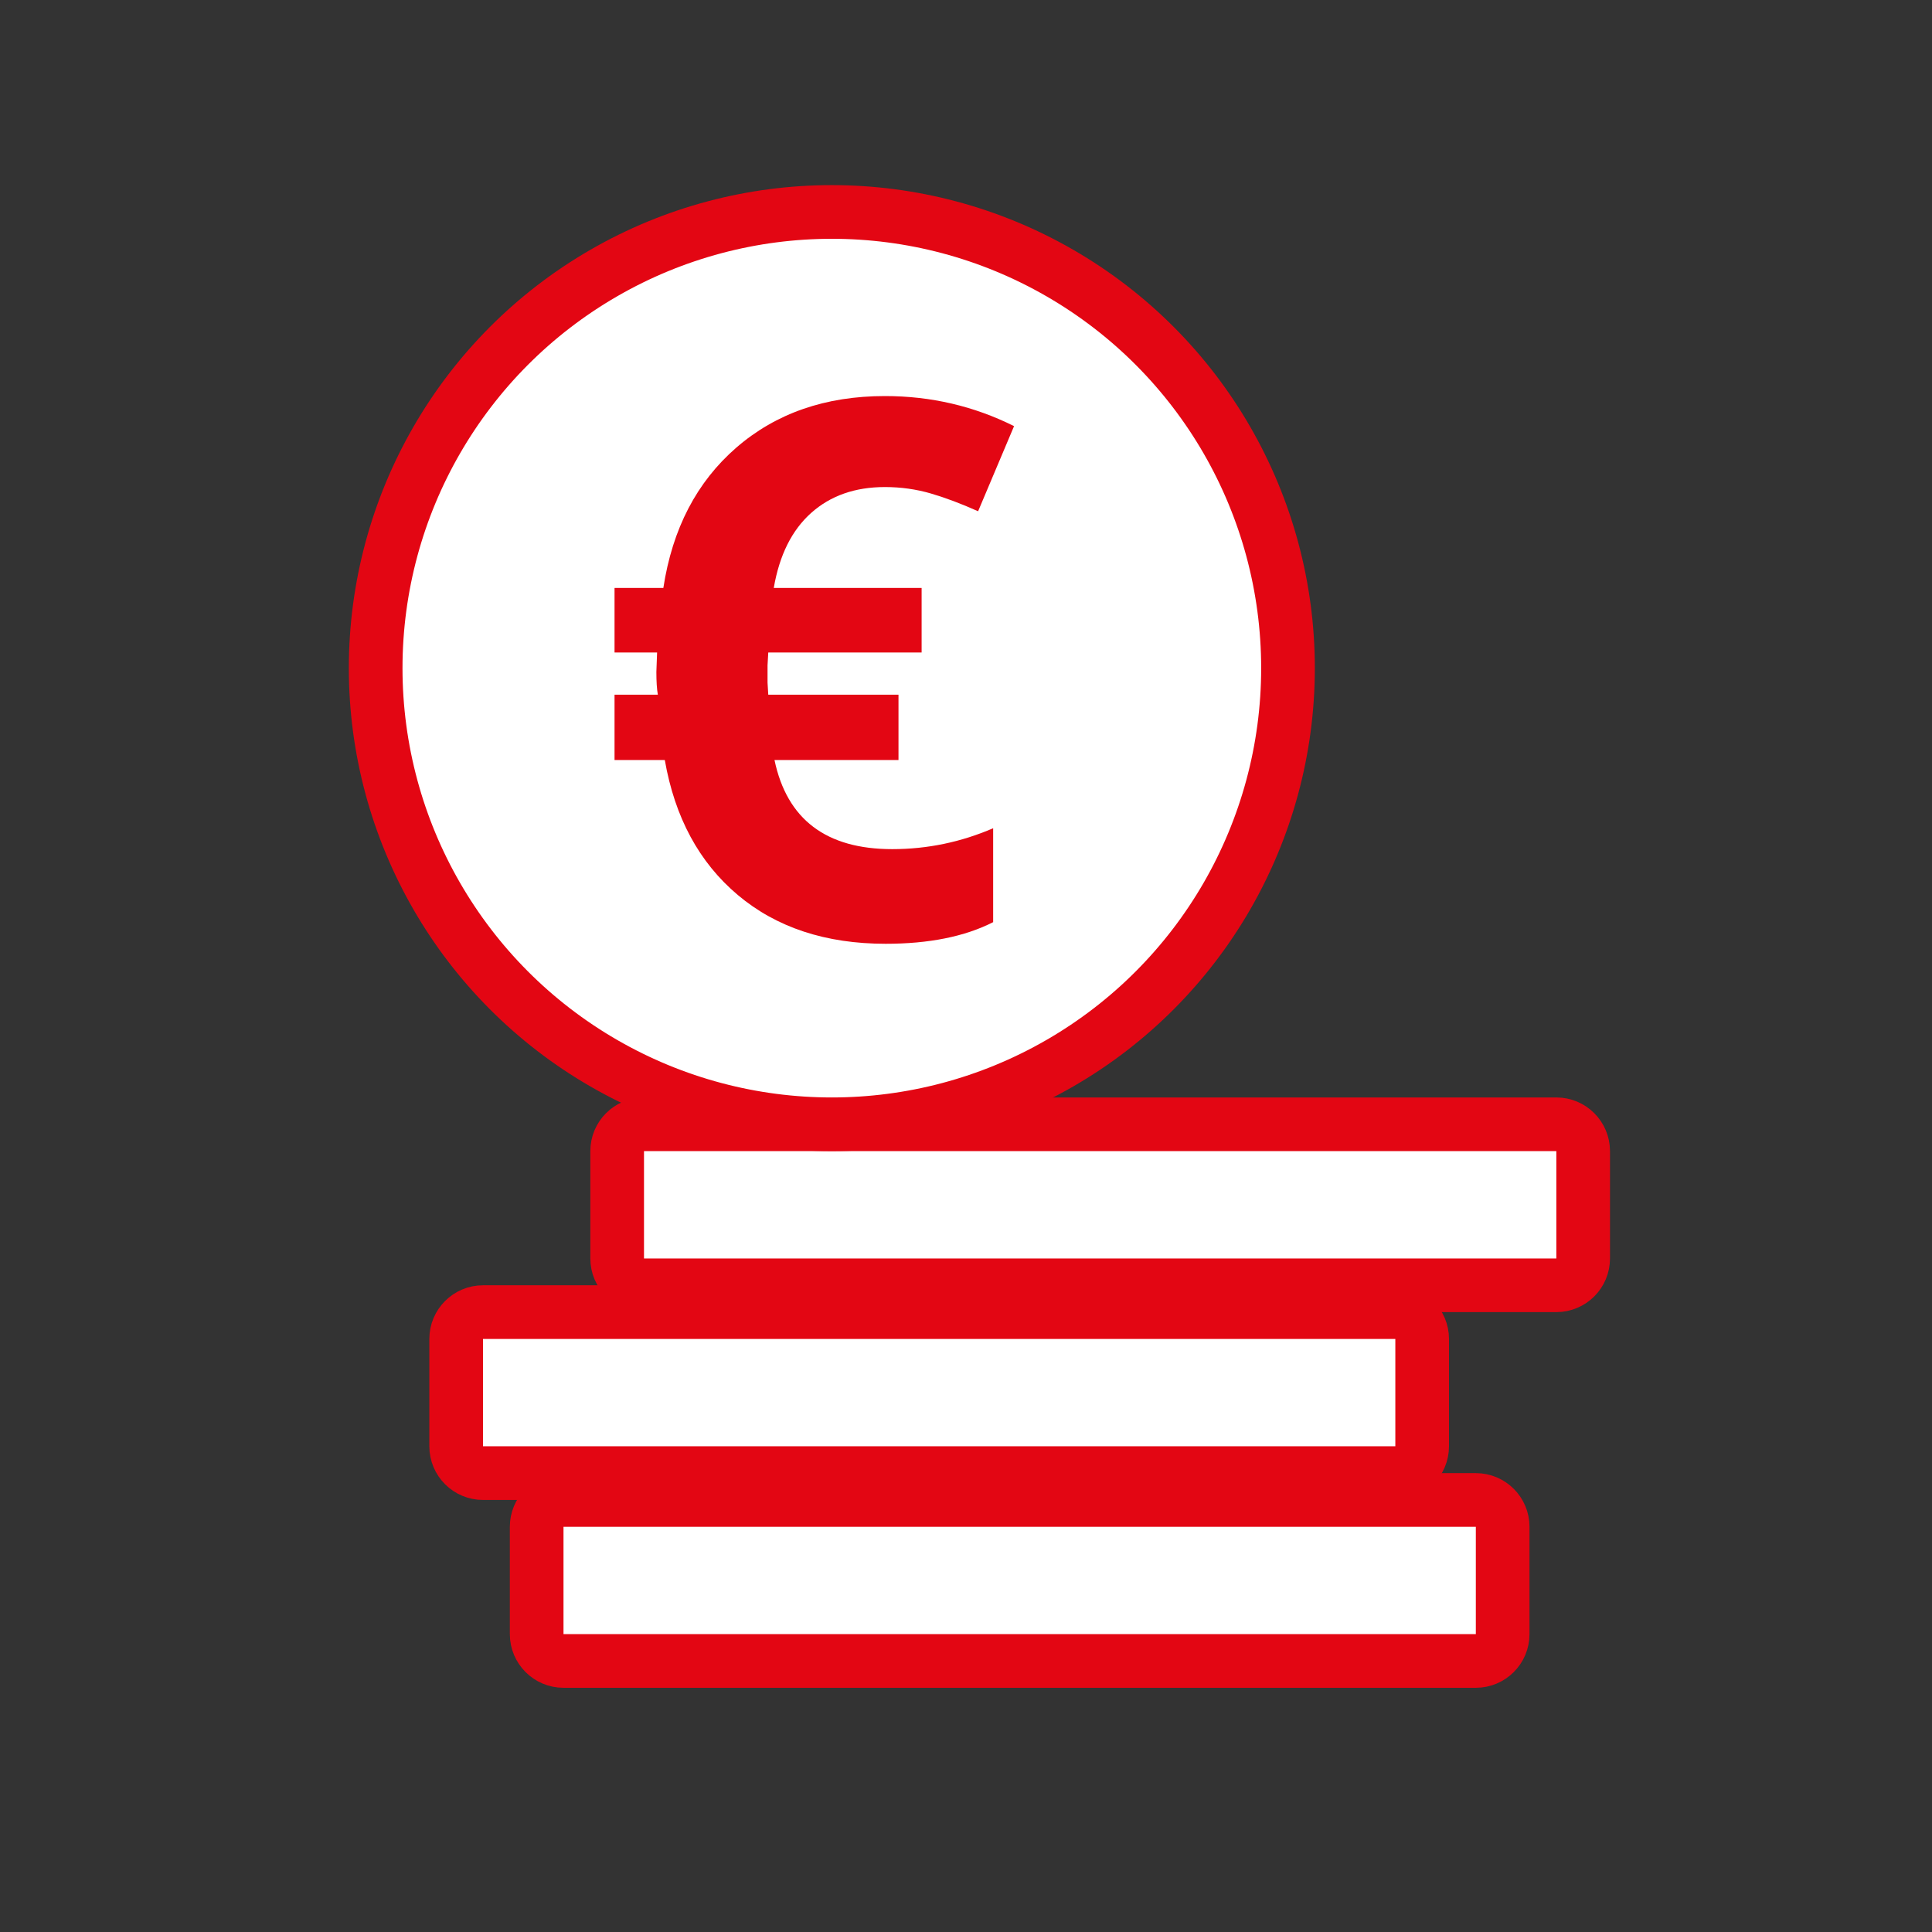
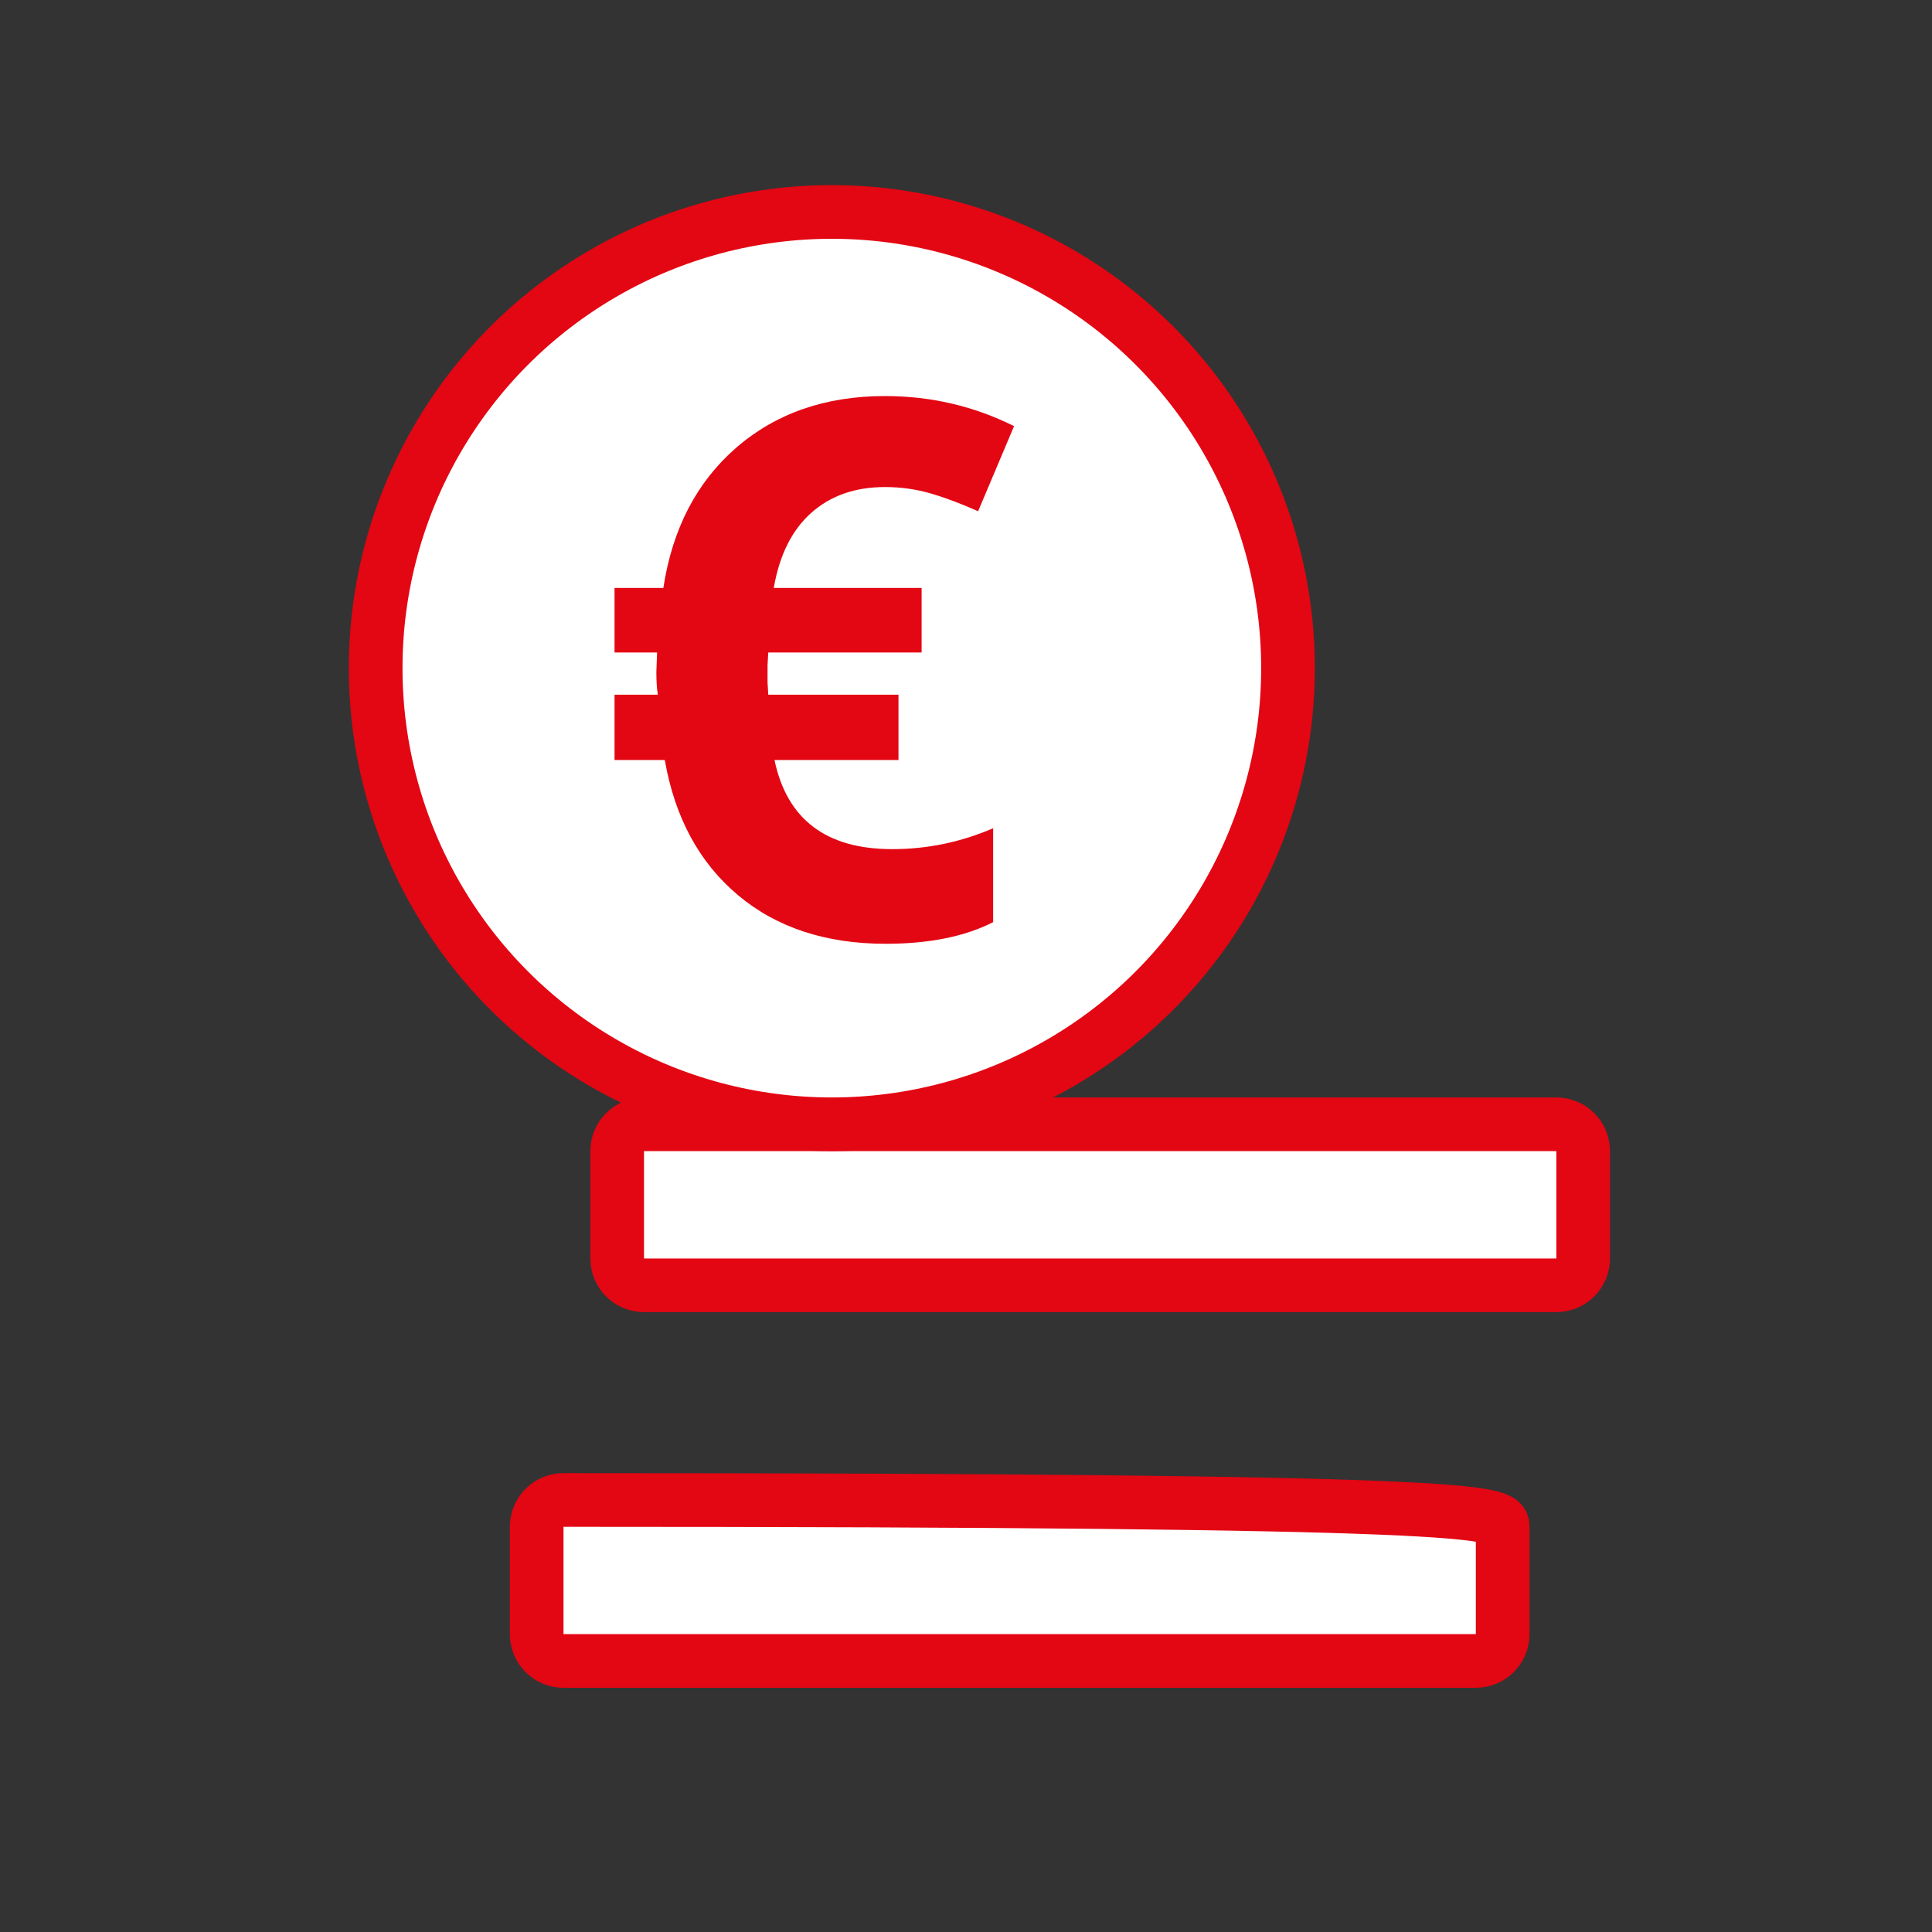
<svg xmlns="http://www.w3.org/2000/svg" width="72" height="72" viewBox="0 0 72 72" fill="none">
  <rect x="0" y="0" width="72" height="72" fill="#333333" stroke="none" />
-   <path d="M20 56.899C20 56.347 20.448 55.899 21 55.899H55C55.552 55.899 56 56.347 56 56.899V60.899C56 61.451 55.552 61.899 55 61.899H21C20.448 61.899 20 61.451 20 60.899V56.899Z" fill="white" stroke="#E30613" stroke-width="2" />
-   <path d="M17 49.899C17 49.347 17.448 48.899 18 48.899H52C52.552 48.899 53 49.347 53 49.899V53.899C53 54.451 52.552 54.899 52 54.899H18C17.448 54.899 17 54.451 17 53.899V49.899Z" fill="white" stroke="#E30613" stroke-width="2" />
+   <path d="M20 56.899C20 56.347 20.448 55.899 21 55.899C55.552 55.899 56 56.347 56 56.899V60.899C56 61.451 55.552 61.899 55 61.899H21C20.448 61.899 20 61.451 20 60.899V56.899Z" fill="white" stroke="#E30613" stroke-width="2" />
  <path d="M23 42.899C23 42.347 23.448 41.899 24 41.899H58C58.552 41.899 59 42.347 59 42.899V46.899C59 47.451 58.552 47.899 58 47.899H24C23.448 47.899 23 47.451 23 46.899V42.899Z" fill="white" stroke="#E30613" stroke-width="2" />
  <circle cx="31" cy="24.899" r="17" fill="white" stroke="#E30613" stroke-width="2" />
  <path d="M33.006 35.172C34.619 35.172 35.954 34.904 37.012 34.366V30.866C35.809 31.385 34.555 31.645 33.252 31.645C30.791 31.645 29.328 30.538 28.863 28.323H33.484V25.889H28.631L28.604 25.438V24.795L28.631 24.317H34.346V21.911H28.836C29.046 20.689 29.51 19.757 30.23 19.115C30.951 18.472 31.866 18.151 32.978 18.151C33.571 18.151 34.141 18.231 34.688 18.39C35.234 18.55 35.822 18.771 36.451 19.053L37.791 15.881C36.296 15.134 34.692 14.76 32.978 14.76C30.764 14.76 28.918 15.401 27.441 16.681C25.965 17.962 25.058 19.705 24.721 21.911H22.902V24.317H24.488L24.461 25.041C24.461 25.397 24.479 25.68 24.516 25.889H22.902V28.323H24.775C25.149 30.465 26.056 32.142 27.496 33.354C28.936 34.566 30.773 35.172 33.006 35.172Z" fill="#E30613" />
</svg>